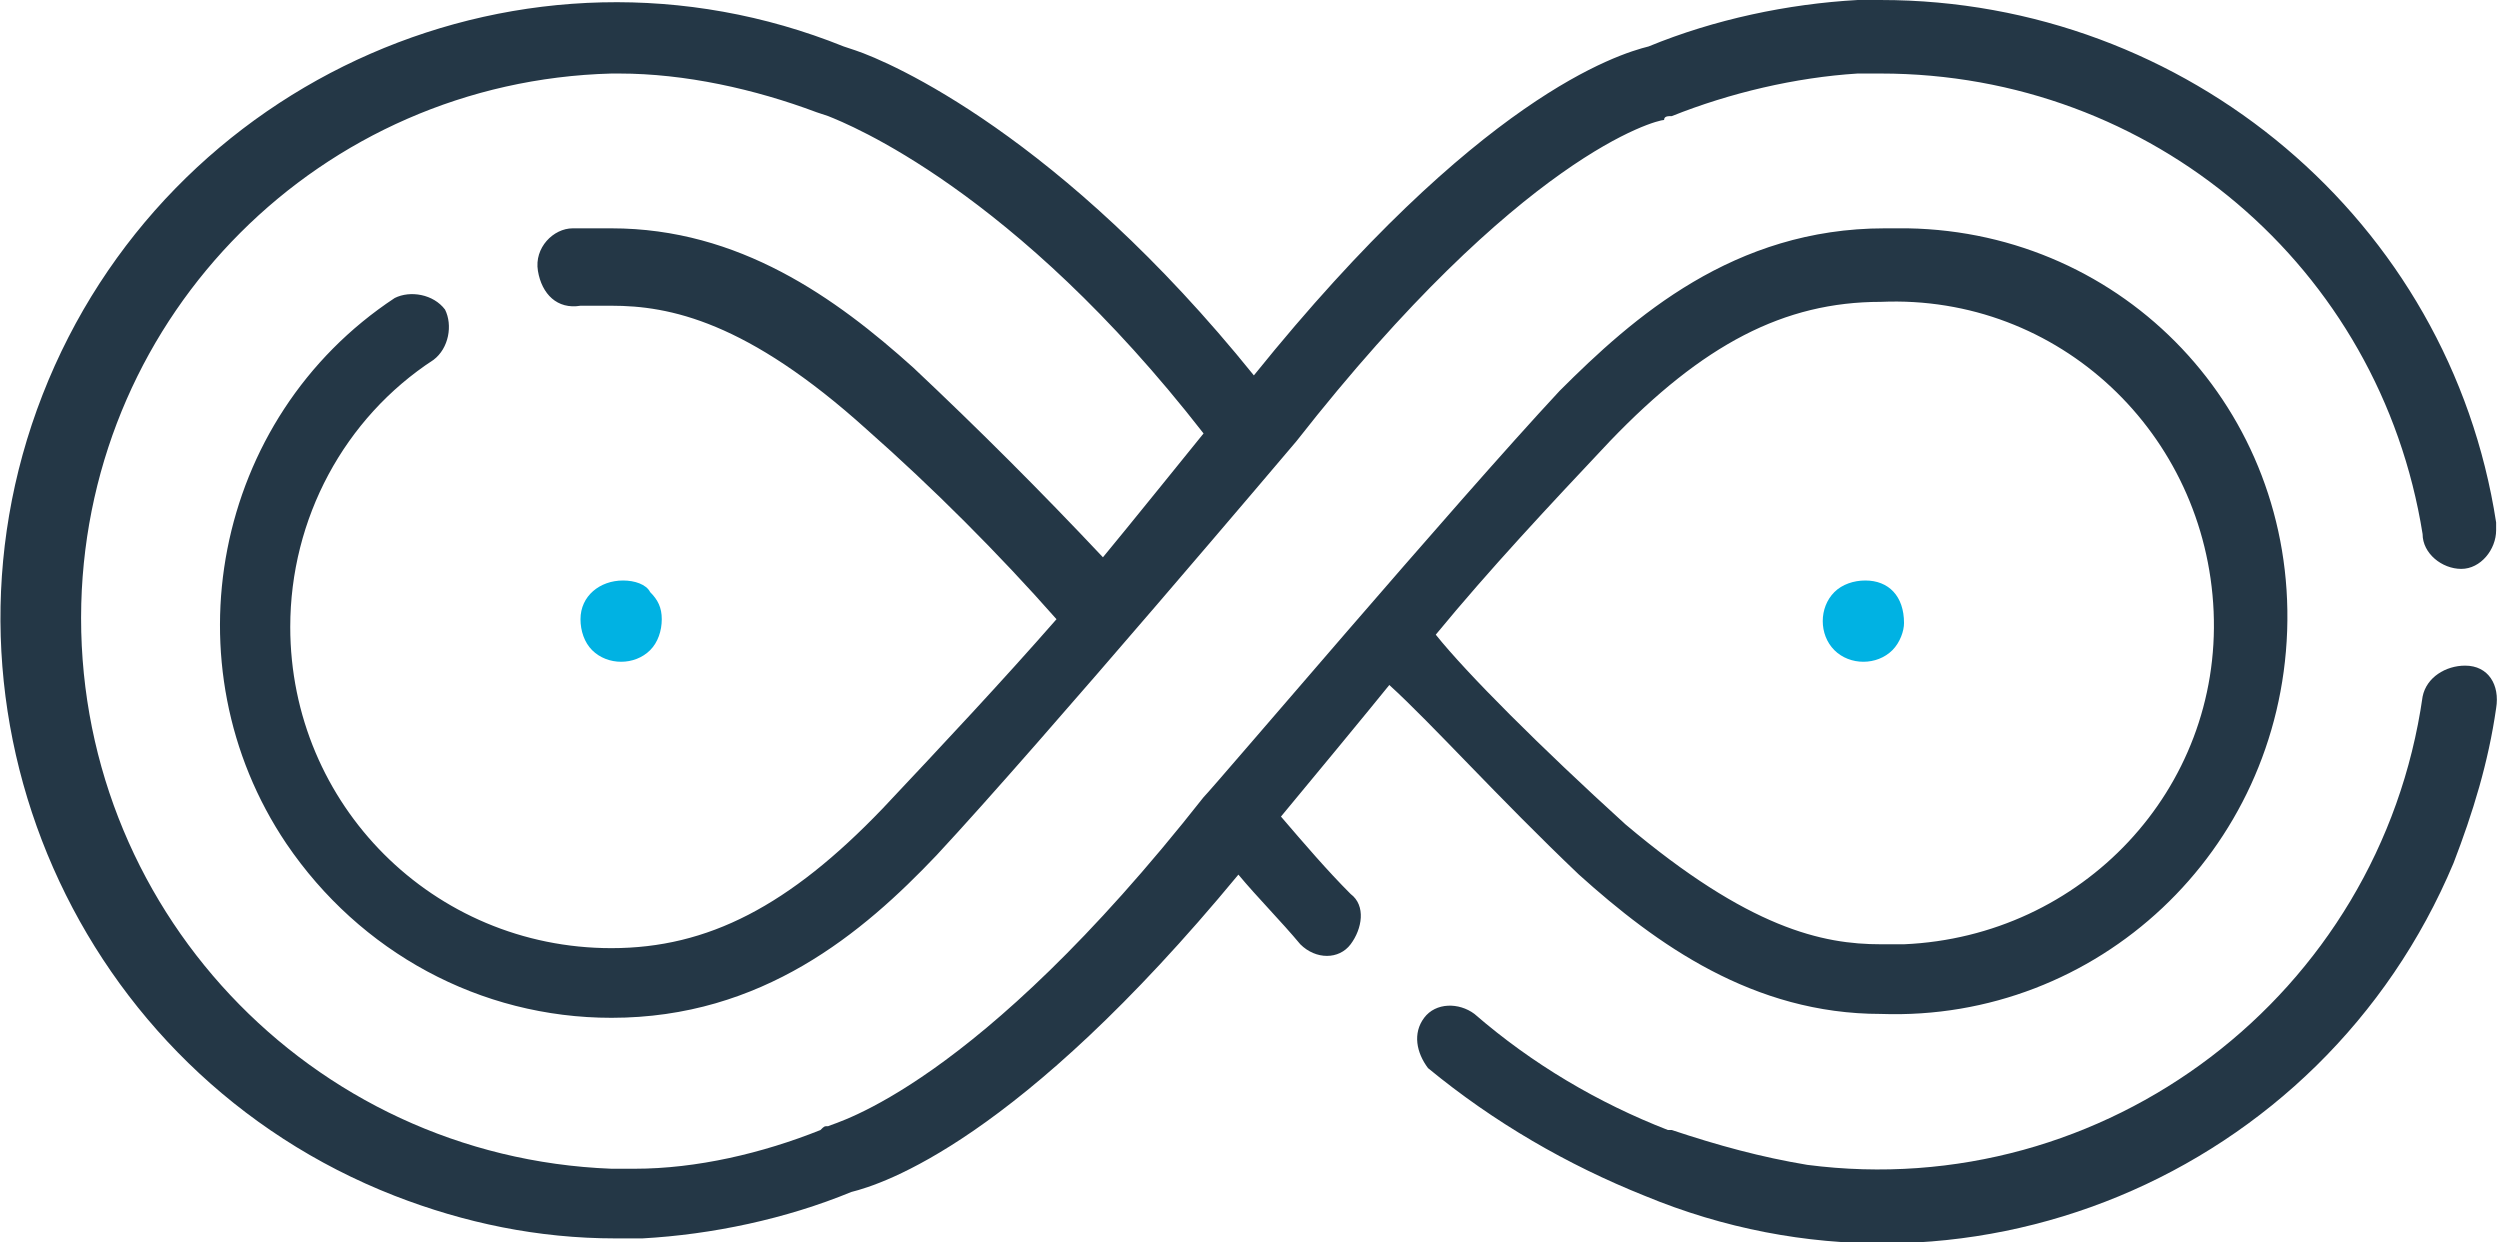
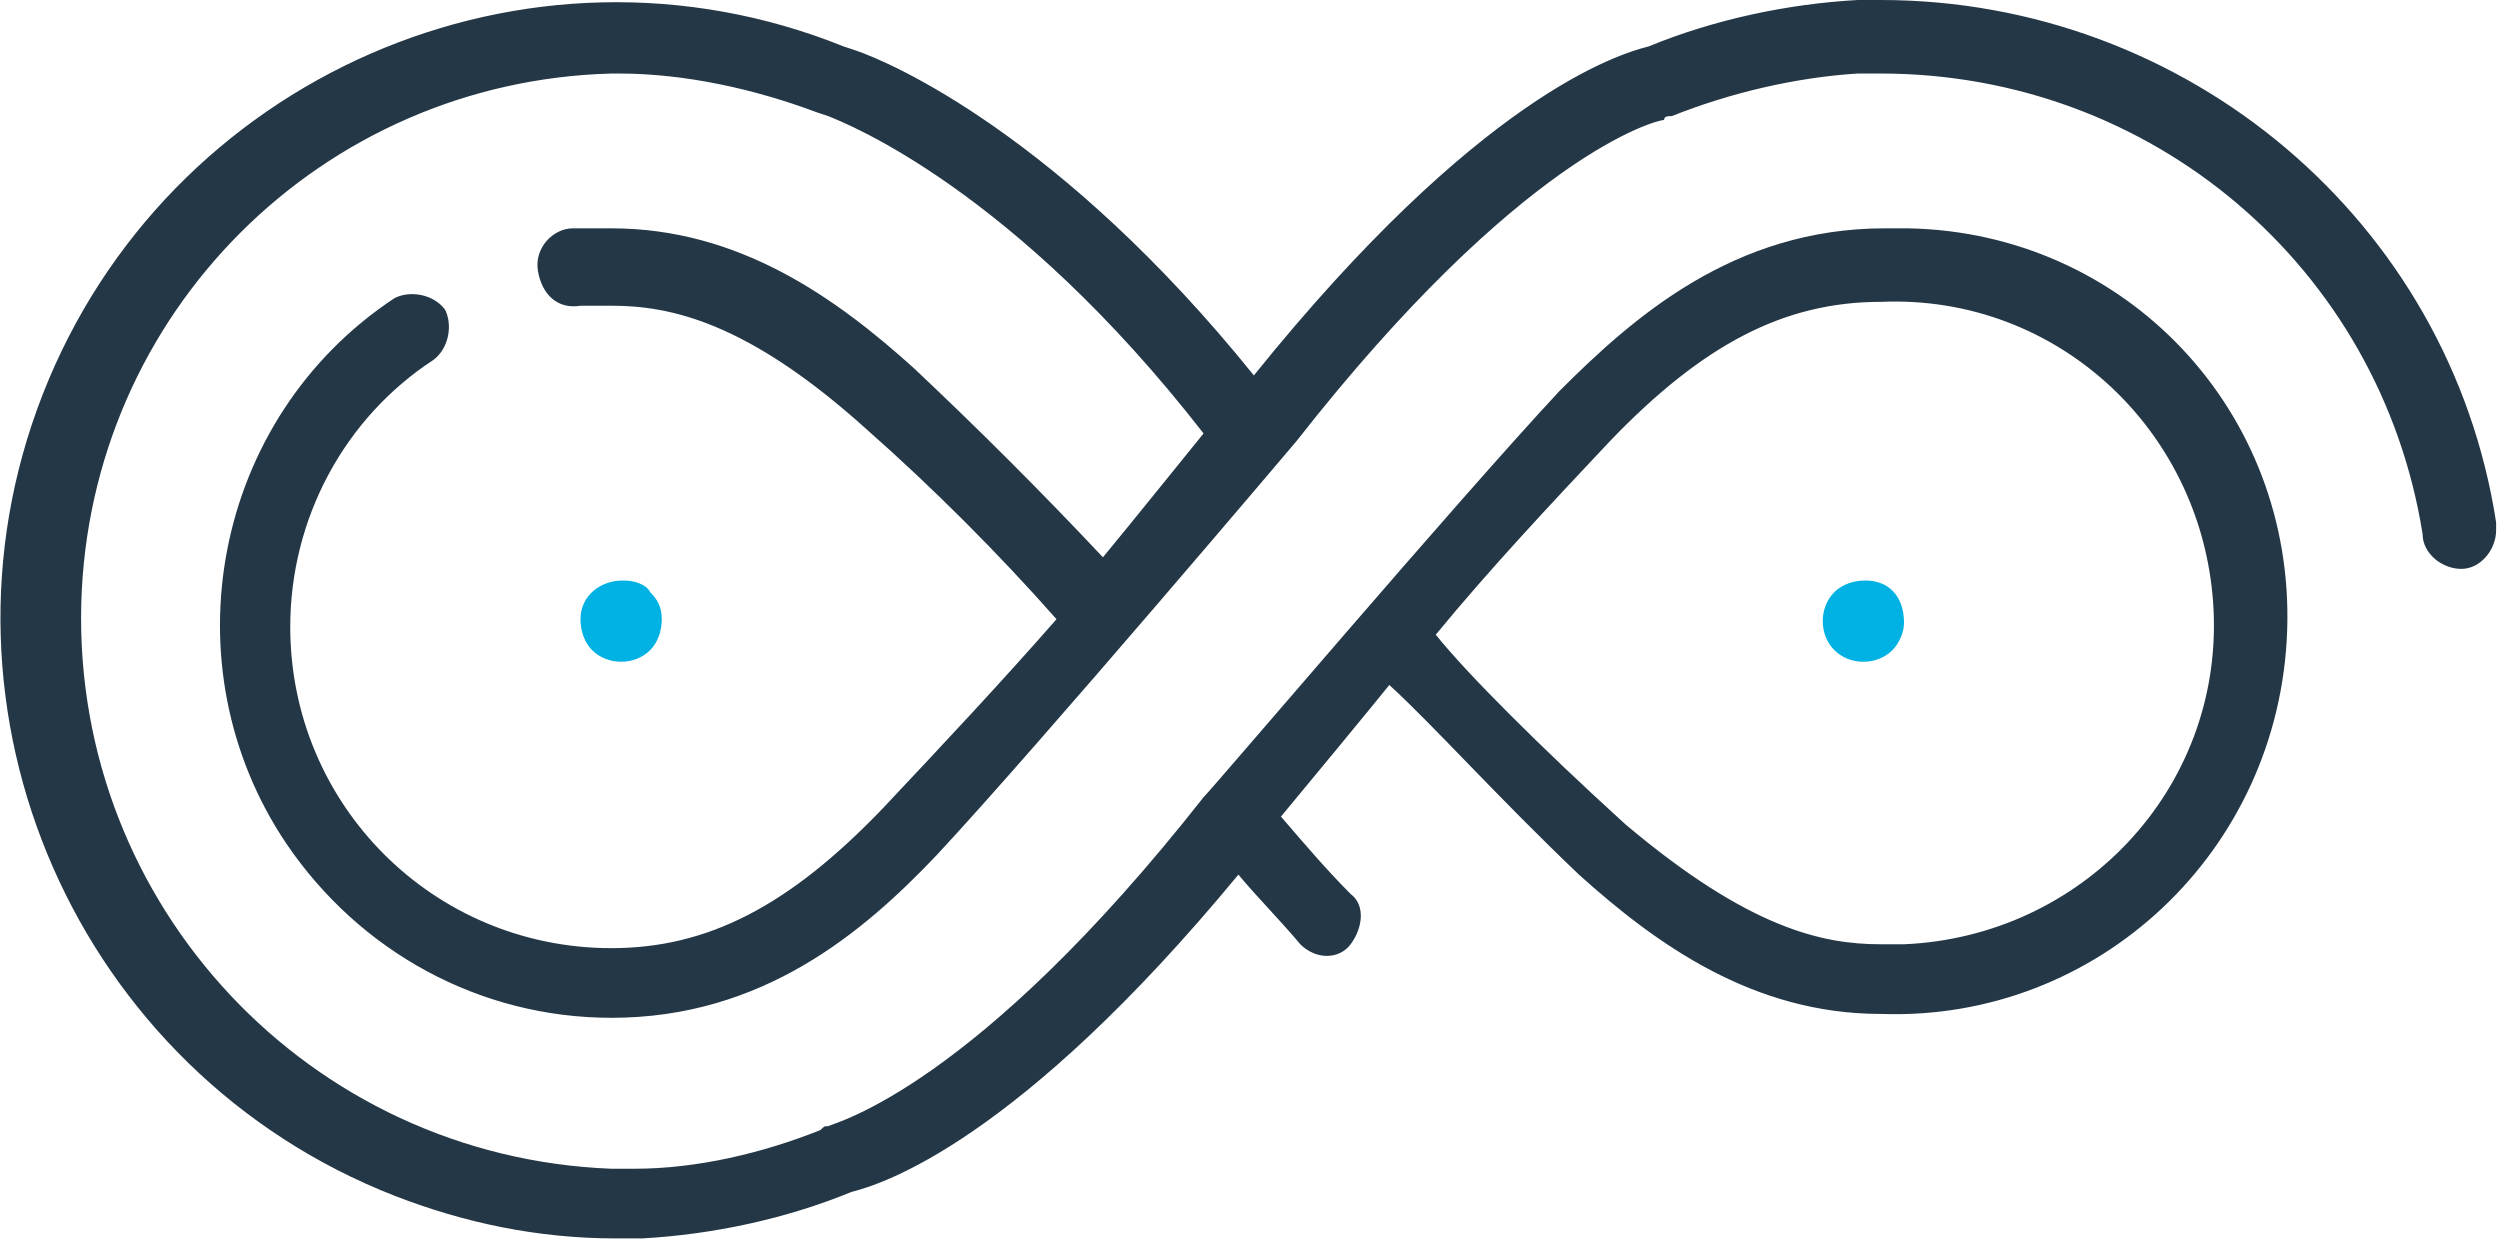
<svg xmlns="http://www.w3.org/2000/svg" enable-background="new 0 0 64.6 32.1" version="1.1" viewBox="0 0 64.6 32.1" xml:space="preserve">
  <style type="text/css">
	.st0{fill:#00B2E3;}
	.st1{fill:#243746;}
</style>
  <title>Unlimited</title>
  <path class="st0" d="m16.1 15c-0.6 0-1.1 0.4-1.1 1 0 0.3 0.1 0.6 0.3 0.8 0.4 0.4 1.1 0.4 1.5 0 0.2-0.2 0.3-0.5 0.3-0.8s-0.1-0.5-0.3-0.7c-0.1-0.2-0.4-0.3-0.7-0.3z" />
  <path class="st0" d="m48.2 15c-0.3 0-0.6 0.1-0.8 0.3-0.4 0.4-0.4 1.1 0 1.5s1.1 0.4 1.5 0c0.2-0.2 0.3-0.5 0.3-0.7 0-0.7-0.4-1.1-1-1.1z" />
-   <path class="st1" d="m63.7 17.2c-0.5 0-1 0.3-1.1 0.8-1.1 7.7-8.2 13.1-15.9 12.1-1.2-0.2-2.3-0.5-3.5-0.9h-0.1c-1.8-0.7-3.5-1.7-5-3-0.4-0.3-1-0.3-1.3 0.1s-0.2 0.9 0.1 1.3c1.7 1.4 3.6 2.5 5.6 3.3 8.2 3.4 17.5-0.5 20.9-8.6 0.5-1.3 0.9-2.6 1.1-4 0.1-0.6-0.2-1.1-0.8-1.1z" />
  <path class="st1" d="m40.8 22.6c2 1.8 4.5 3.6 7.8 3.6 5.6 0.2 10.3-4.2 10.5-9.9s-4.2-10.3-9.8-10.4h-0.6c-3.9 0-6.5 2.3-8.4 4.2-2.7 2.9-8.9 10.2-9.2 10.5-5.9 7.5-9.5 8.4-9.7 8.5-0.1 0-0.1 0-0.2 0.1-1.5 0.6-3.2 1-4.8 1h-0.6c-7.8-0.3-13.9-6.8-13.7-14.6 0.2-7.5 6.2-13.5 13.7-13.7h0.2c1.7 0 3.5 0.4 5.1 1l0.3 0.1c0.5 0.2 4.8 1.9 9.7 8.2 0 0-2.1 2.6-2.6 3.2-1.6-1.7-3.2-3.3-4.9-4.9-2-1.8-4.5-3.6-7.8-3.6h-1c-0.5 0-1 0.5-0.9 1.1s0.5 1 1.1 0.9h0.8c1.5 0 3.5 0.4 6.6 3.2 1.7 1.5 3.4 3.2 4.9 4.9-1.4 1.6-2.9 3.2-4.5 4.9-2.4 2.5-4.5 3.6-7 3.6-4.6 0-8.3-3.7-8.3-8.3 0-2.8 1.4-5.4 3.7-6.9 0.4-0.3 0.5-0.9 0.3-1.3-0.3-0.4-0.9-0.5-1.3-0.3-4.7 3.1-5.9 9.5-2.8 14.1 1.9 2.8 5 4.5 8.4 4.5 3.9 0 6.5-2.2 8.4-4.2 2.7-2.9 9.3-10.7 9.3-10.7 5.8-7.4 9.3-8.3 9.5-8.3 0-0.1 0.1-0.1 0.2-0.1 1.5-0.6 3.2-1 4.8-1.1h0.6c7 0 12.9 5 14 11.9 0 0.5 0.5 0.9 1 0.9s0.9-0.5 0.9-1v-0.2c-1.2-7.8-8-13.5-15.9-13.5h-0.6c-1.8 0.1-3.7 0.5-5.4 1.2-0.8 0.2-4.4 1.3-10.2 8.5-5-6.2-9.4-8.1-10.3-8.4l-0.3-0.1c-8.2-3.3-17.5 0.8-20.7 9s0.9 17.5 9.1 20.7c1.8 0.7 3.7 1.1 5.7 1.1h0.7c1.8-0.1 3.7-0.5 5.4-1.2 0.8-0.2 4.3-1.3 10-8.2 0.5 0.6 1.1 1.2 1.6 1.8 0.4 0.4 1 0.4 1.3 0s0.4-1 0-1.3c-0.6-0.6-1.2-1.3-1.8-2 0.5-0.6 2.4-2.9 2.8-3.4 1.1 1 2.8 2.9 4.9 4.9zm0.8-11.2c2.4-2.5 4.5-3.6 7-3.6 4.6-0.2 8.4 3.4 8.6 8s-3.4 8.4-8 8.6h-0.6c-1.5 0-3.4-0.4-6.6-3.1-2.2-2-4.1-3.9-4.9-4.9 1.4-1.7 2.9-3.3 4.5-5z" />
</svg>